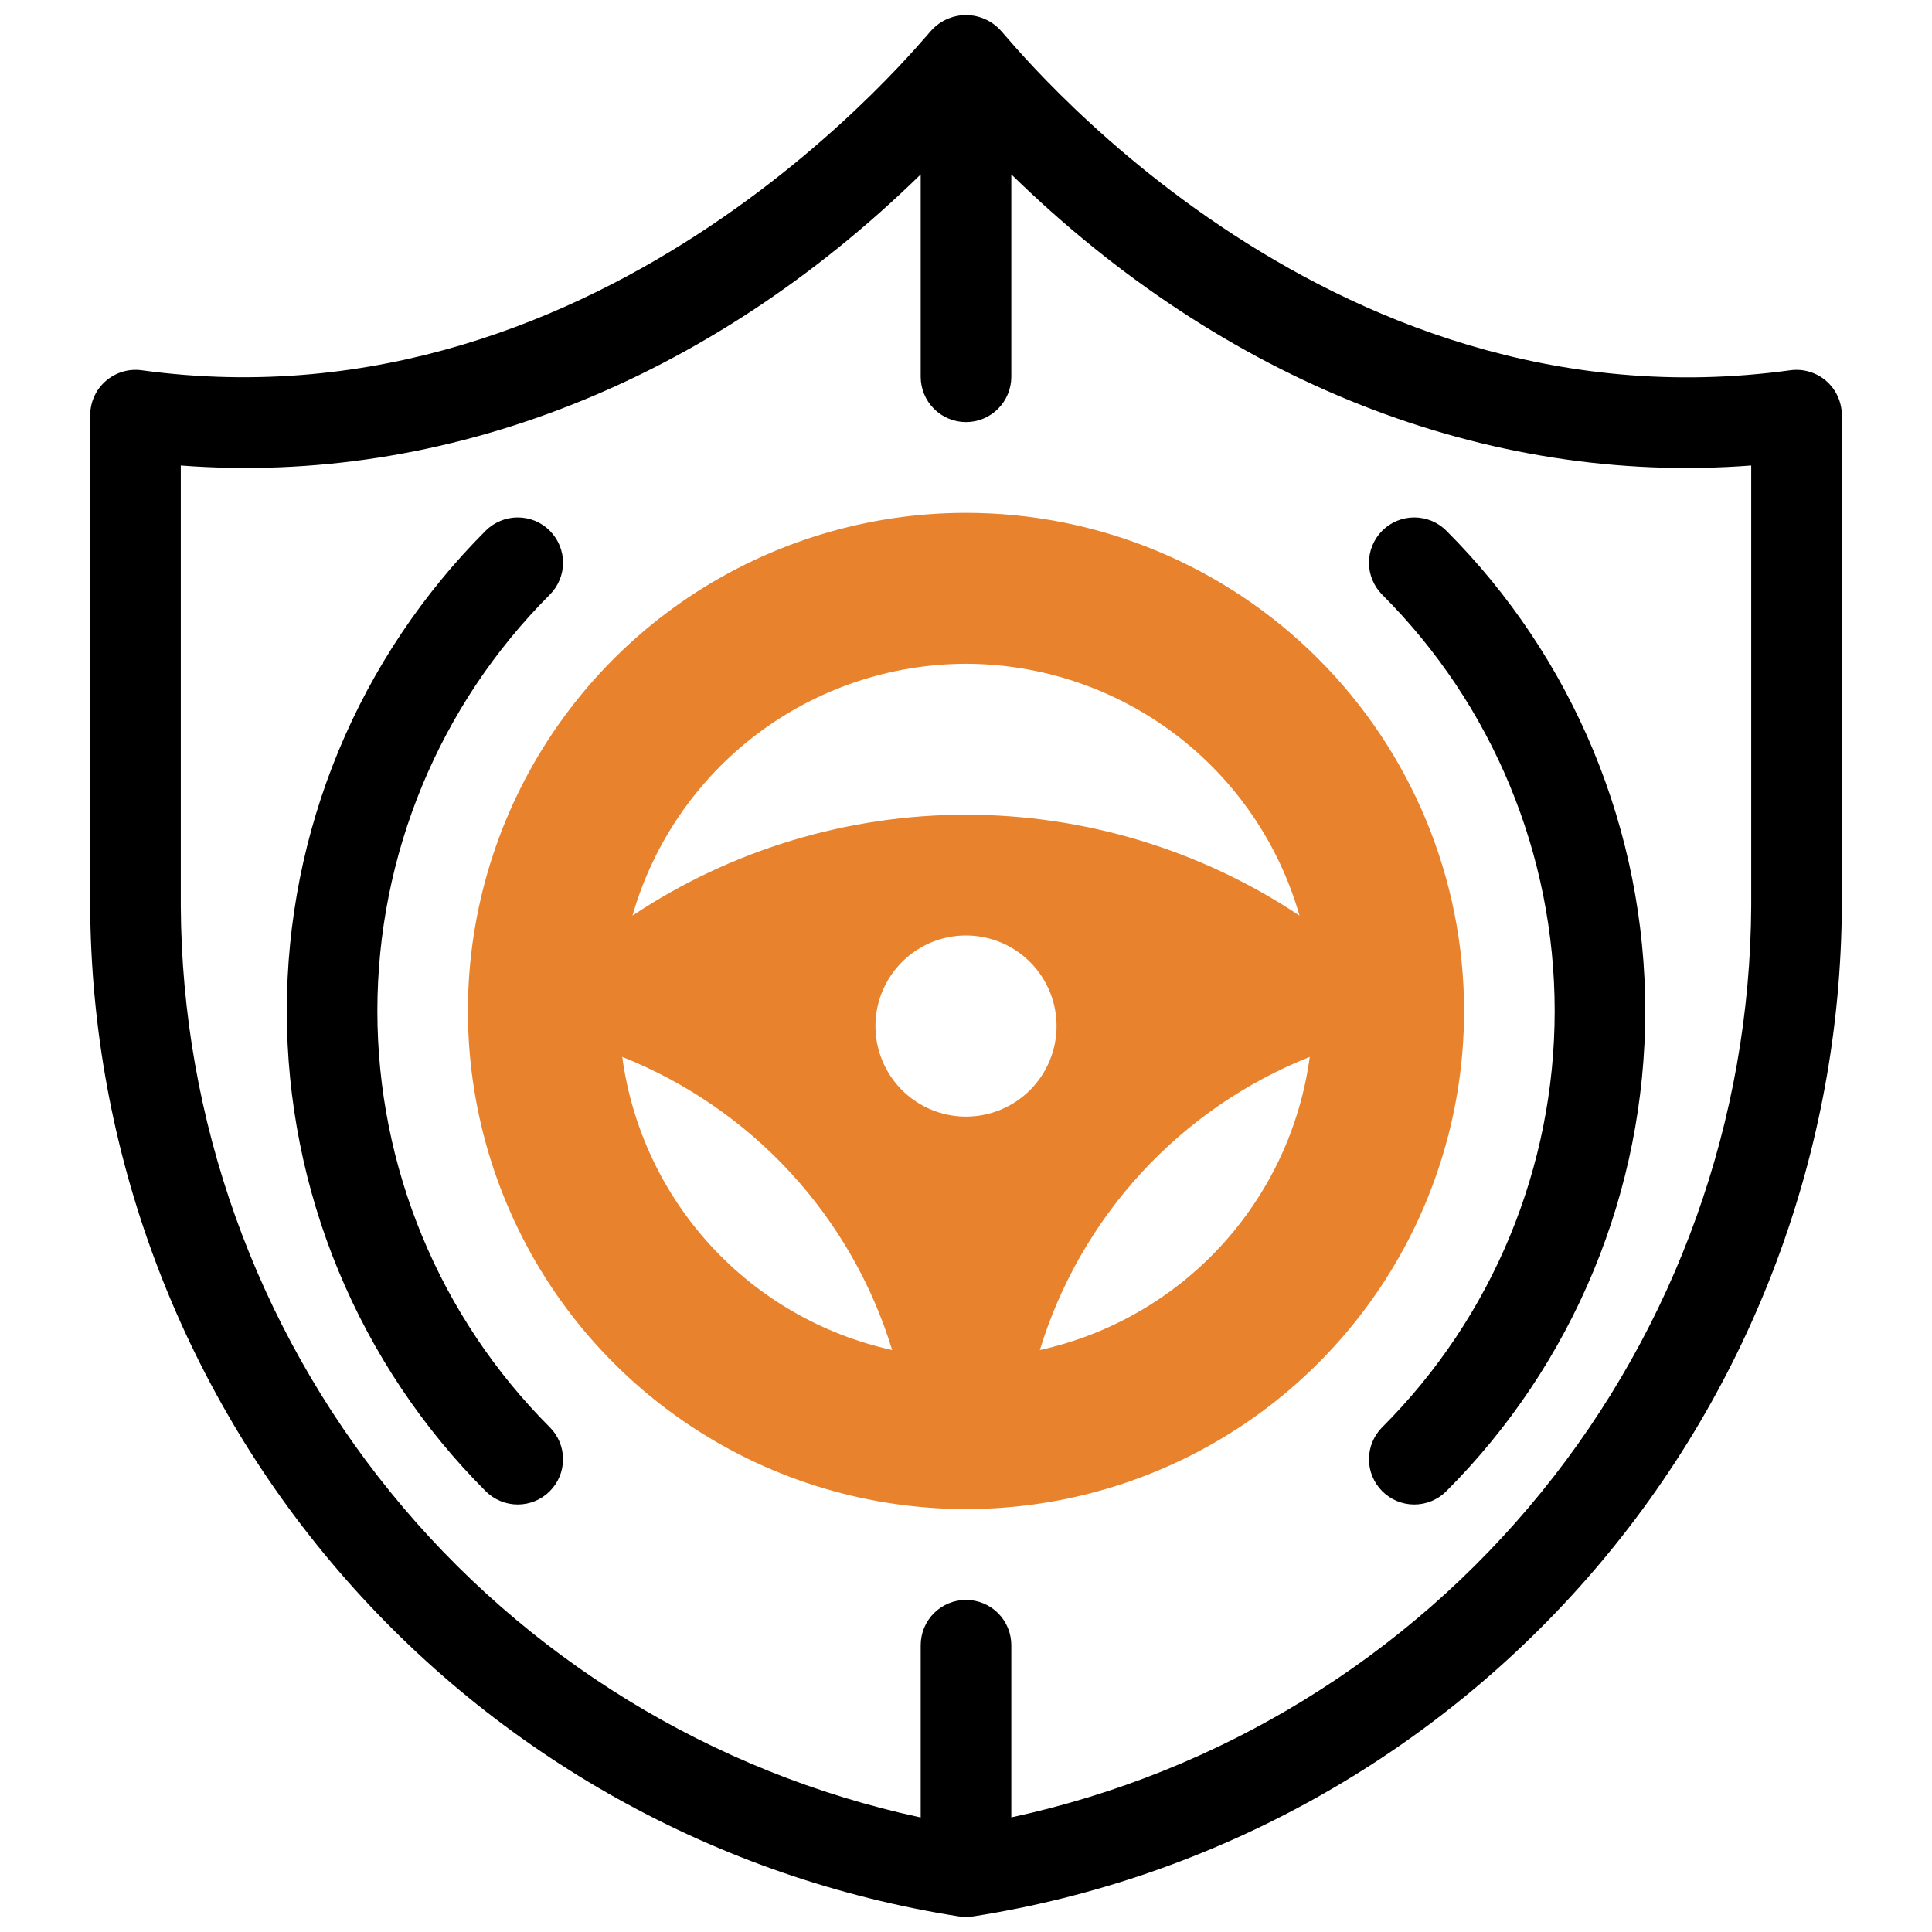
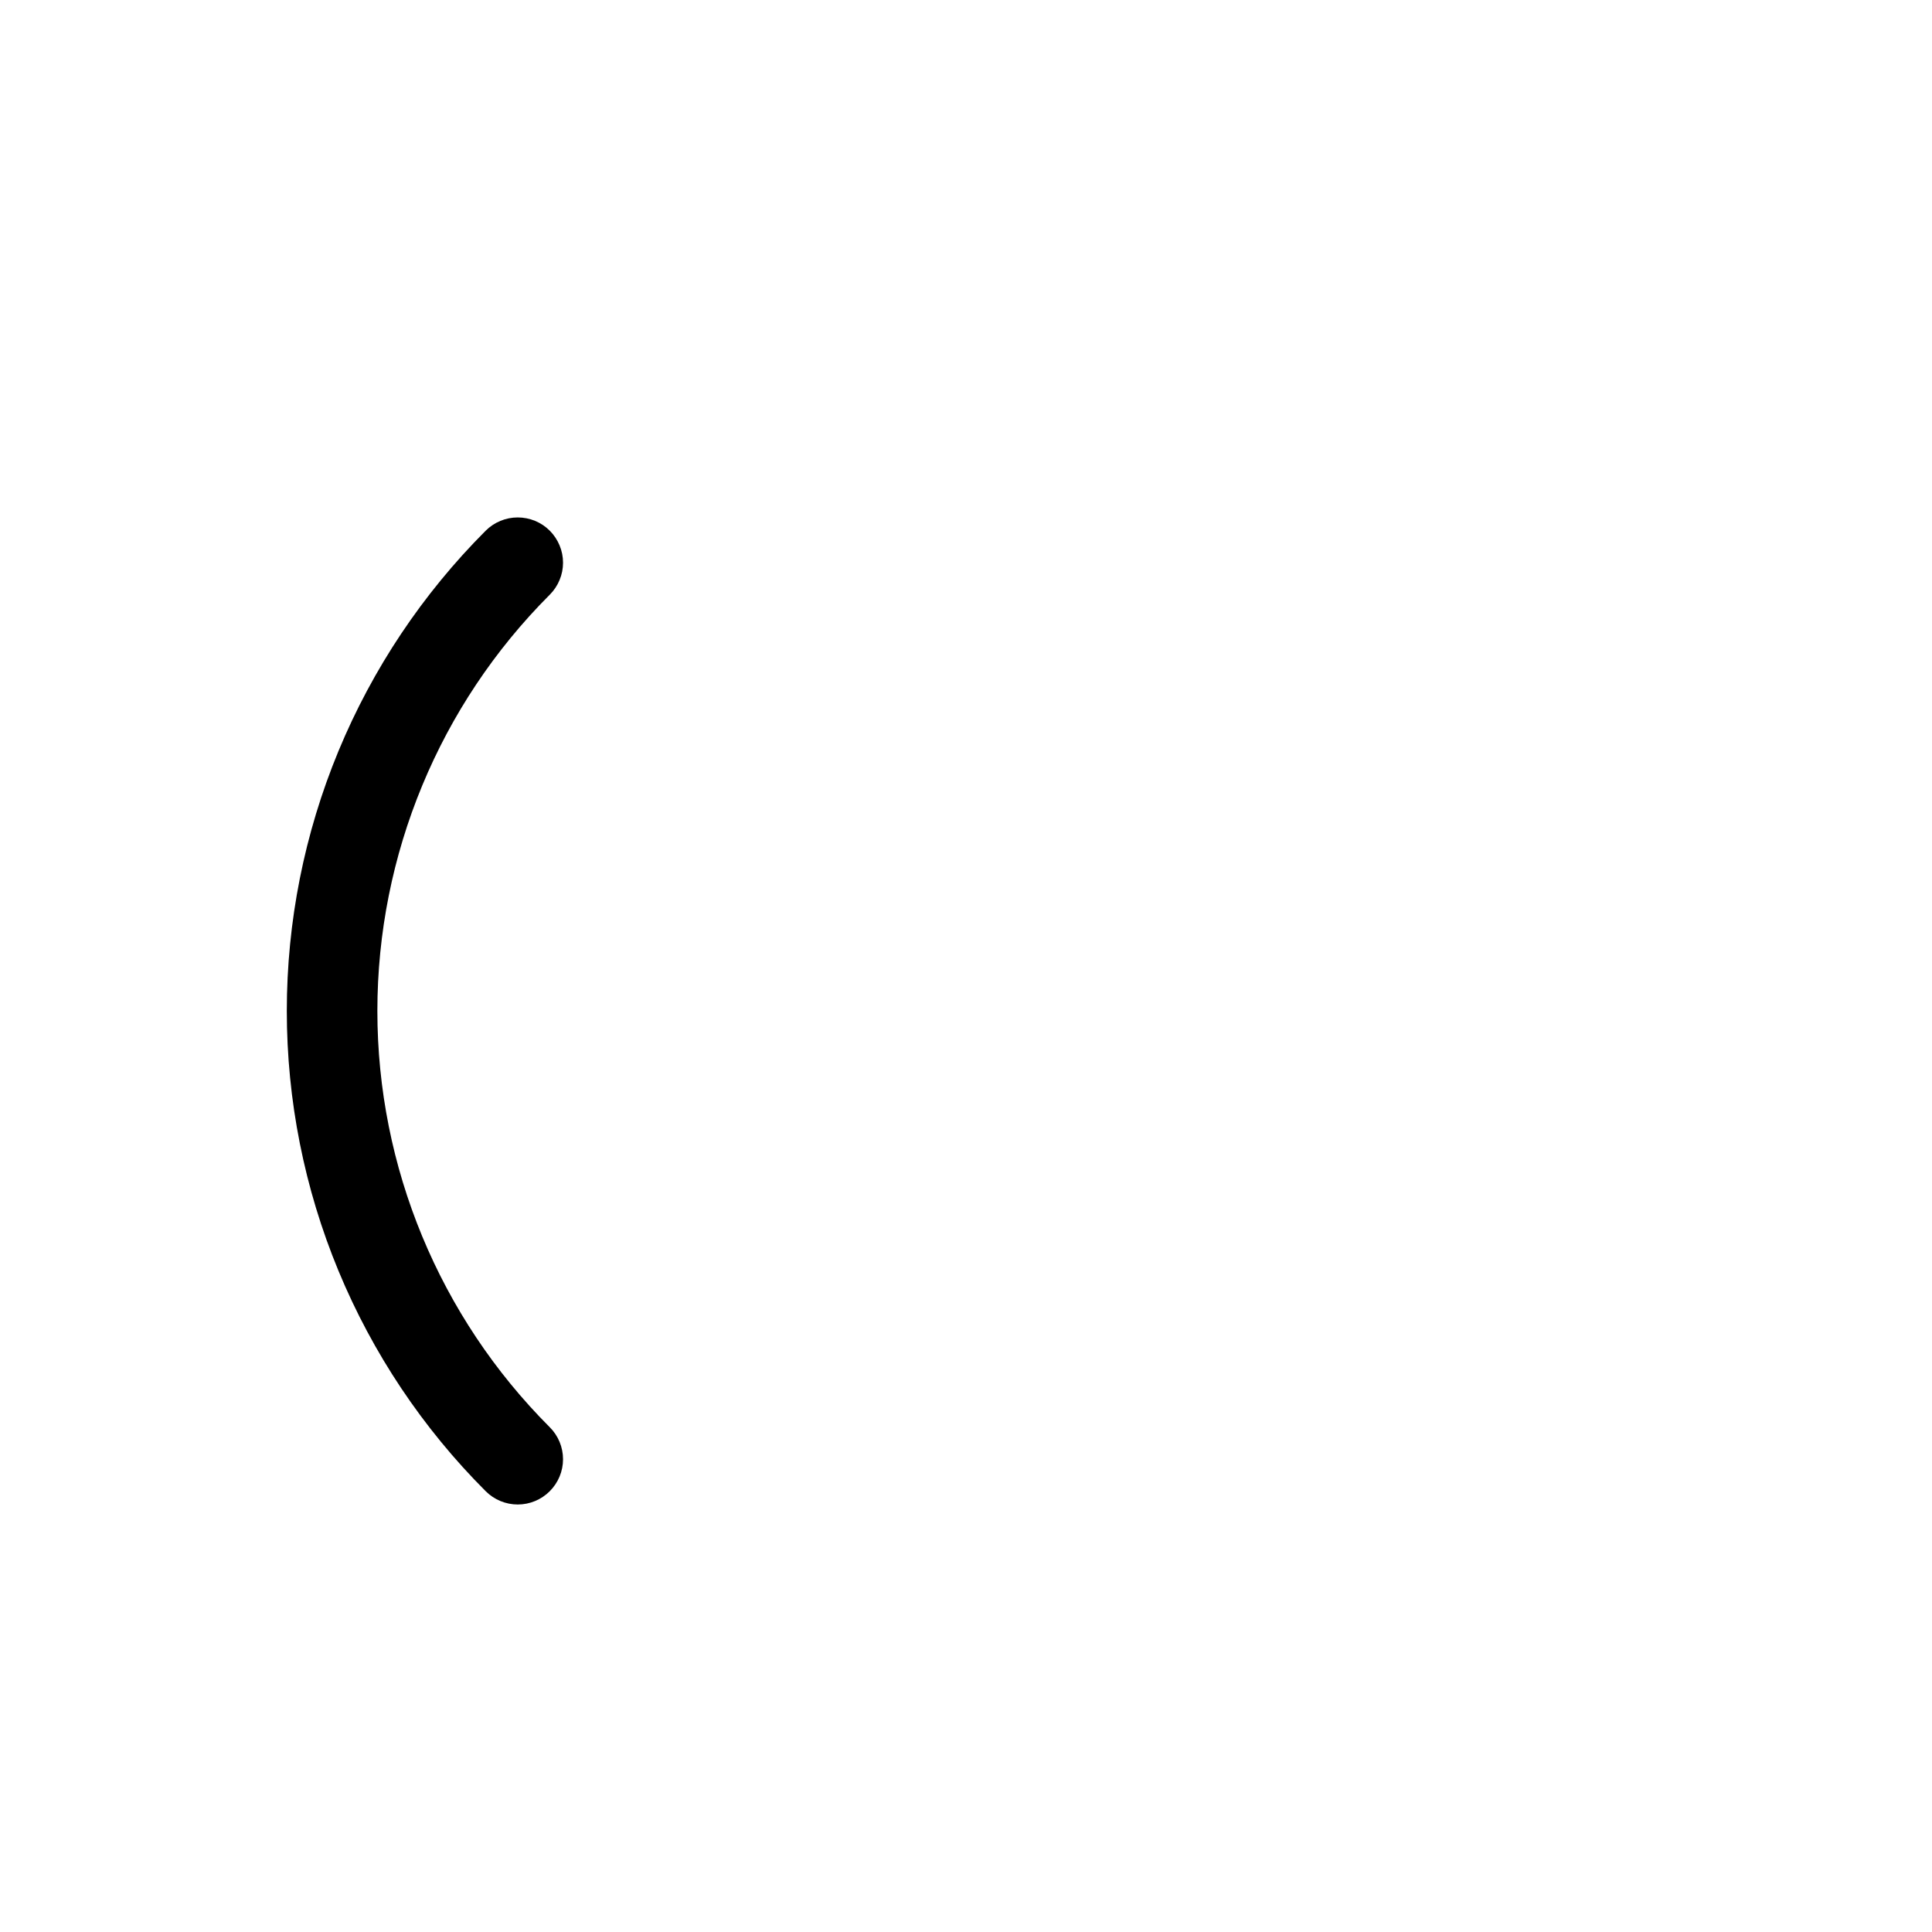
<svg xmlns="http://www.w3.org/2000/svg" width="40" height="40" viewBox="0 0 40 40" fill="none">
-   <path d="M20 10.618C17.96 10.618 15.967 11.223 14.271 12.356C12.575 13.489 11.253 15.1 10.473 16.984C9.692 18.869 9.488 20.942 9.886 22.943C10.284 24.943 11.266 26.781 12.708 28.223C14.15 29.665 15.988 30.647 17.988 31.045C19.989 31.443 22.062 31.239 23.946 30.458C25.831 29.678 27.441 28.356 28.575 26.66C29.708 24.964 30.312 22.97 30.312 20.931C30.312 18.196 29.226 15.573 27.292 13.639C25.358 11.705 22.735 10.618 20 10.618ZM20 13.743C21.561 13.746 23.078 14.256 24.324 15.196C25.57 16.137 26.476 17.457 26.905 18.957C24.86 17.595 22.457 16.868 20 16.868C17.543 16.868 15.14 17.595 13.095 18.957C13.524 17.457 14.43 16.137 15.676 15.196C16.922 14.256 18.439 13.746 20 13.743ZM12.883 21.882C14.21 22.41 15.401 23.23 16.368 24.28C17.335 25.331 18.054 26.585 18.471 27.951C17.03 27.634 15.721 26.882 14.721 25.796C13.722 24.711 13.08 23.344 12.883 21.882ZM20 23.118C19.629 23.118 19.267 23.008 18.958 22.802C18.65 22.596 18.41 22.303 18.268 21.961C18.126 21.618 18.089 21.241 18.161 20.878C18.233 20.514 18.412 20.18 18.674 19.918C18.936 19.655 19.27 19.477 19.634 19.404C19.998 19.332 20.375 19.369 20.718 19.511C21.06 19.653 21.353 19.893 21.559 20.202C21.765 20.51 21.875 20.872 21.875 21.243C21.875 21.741 21.677 22.218 21.326 22.569C20.974 22.921 20.497 23.118 20 23.118ZM21.529 27.951C21.946 26.585 22.665 25.331 23.632 24.28C24.599 23.23 25.79 22.41 27.117 21.882C26.92 23.344 26.278 24.711 25.279 25.796C24.279 26.882 22.97 27.634 21.529 27.951Z" fill="#E8822C" />
-   <path d="M37.067 7.666C27.296 9.009 20.832 0.712 20.706 0.618C20.615 0.521 20.506 0.444 20.384 0.392C20.263 0.34 20.132 0.312 20 0.312C19.868 0.312 19.737 0.34 19.616 0.392C19.494 0.444 19.385 0.521 19.294 0.618C19.181 0.702 12.652 8.997 2.933 7.666C2.8 7.648 2.665 7.658 2.537 7.697C2.409 7.735 2.29 7.801 2.189 7.889C2.088 7.977 2.007 8.085 1.952 8.207C1.896 8.329 1.868 8.461 1.867 8.595V18.756C1.892 23.812 3.716 28.695 7.013 32.528C10.309 36.362 14.863 38.897 19.858 39.678C19.959 39.691 20.061 39.69 20.162 39.675C25.153 38.89 29.703 36.354 32.995 32.522C36.288 28.689 38.109 23.809 38.133 18.756V8.595C38.133 8.461 38.104 8.329 38.048 8.207C37.993 8.085 37.912 7.976 37.811 7.888C37.71 7.8 37.592 7.735 37.463 7.697C37.335 7.658 37.2 7.648 37.067 7.666ZM36.257 18.756C36.234 23.176 34.703 27.455 31.917 30.887C29.132 34.318 25.258 36.696 20.938 37.627V34.062C20.938 33.813 20.839 33.574 20.663 33.398C20.487 33.223 20.249 33.124 20 33.124C19.751 33.124 19.513 33.223 19.337 33.398C19.161 33.574 19.062 33.813 19.062 34.062V37.629C14.741 36.699 10.867 34.321 8.081 30.889C5.295 27.457 3.765 23.177 3.743 18.756V9.638C9.226 10.055 14.673 7.901 19.062 3.611V7.801C19.062 8.049 19.161 8.288 19.337 8.464C19.513 8.64 19.751 8.739 20 8.739C20.249 8.739 20.487 8.64 20.663 8.464C20.839 8.288 20.938 8.049 20.938 7.801V3.61C25.331 7.903 30.778 10.056 36.257 9.638V18.756Z" fill="black" />
  <path d="M11.382 10.987C11.295 10.9 11.192 10.831 11.078 10.784C10.964 10.737 10.842 10.713 10.719 10.713C10.596 10.713 10.474 10.737 10.361 10.784C10.247 10.831 10.143 10.9 10.056 10.987C8.751 12.293 7.715 13.843 7.008 15.549C6.301 17.256 5.938 19.084 5.938 20.931C5.938 22.777 6.301 24.606 7.008 26.312C7.715 28.018 8.751 29.569 10.056 30.874C10.232 31.05 10.471 31.149 10.719 31.149C10.968 31.149 11.206 31.05 11.382 30.874C11.558 30.698 11.657 30.46 11.657 30.212C11.657 29.963 11.558 29.724 11.382 29.549C9.097 27.263 7.813 24.163 7.813 20.931C7.813 17.698 9.097 14.598 11.382 12.313C11.469 12.226 11.538 12.123 11.585 12.009C11.633 11.895 11.657 11.773 11.657 11.65C11.657 11.527 11.633 11.405 11.585 11.291C11.538 11.178 11.469 11.074 11.382 10.987Z" fill="black" />
-   <path d="M28.618 10.987C28.531 11.074 28.462 11.178 28.415 11.291C28.367 11.405 28.343 11.527 28.343 11.65C28.343 11.773 28.367 11.895 28.415 12.009C28.462 12.123 28.531 12.226 28.618 12.313C30.904 14.598 32.188 17.698 32.188 20.931C32.188 24.163 30.904 27.263 28.618 29.549C28.442 29.724 28.343 29.963 28.343 30.212C28.343 30.46 28.442 30.698 28.618 30.874C28.794 31.05 29.032 31.149 29.281 31.149C29.529 31.149 29.768 31.05 29.944 30.874C31.25 29.569 32.285 28.018 32.992 26.312C33.699 24.606 34.063 22.777 34.063 20.931C34.063 19.084 33.699 17.256 32.992 15.549C32.285 13.843 31.25 12.293 29.944 10.987C29.857 10.9 29.753 10.831 29.64 10.784C29.526 10.737 29.404 10.713 29.281 10.713C29.158 10.713 29.036 10.737 28.922 10.784C28.808 10.831 28.705 10.9 28.618 10.987Z" fill="black" />
</svg>